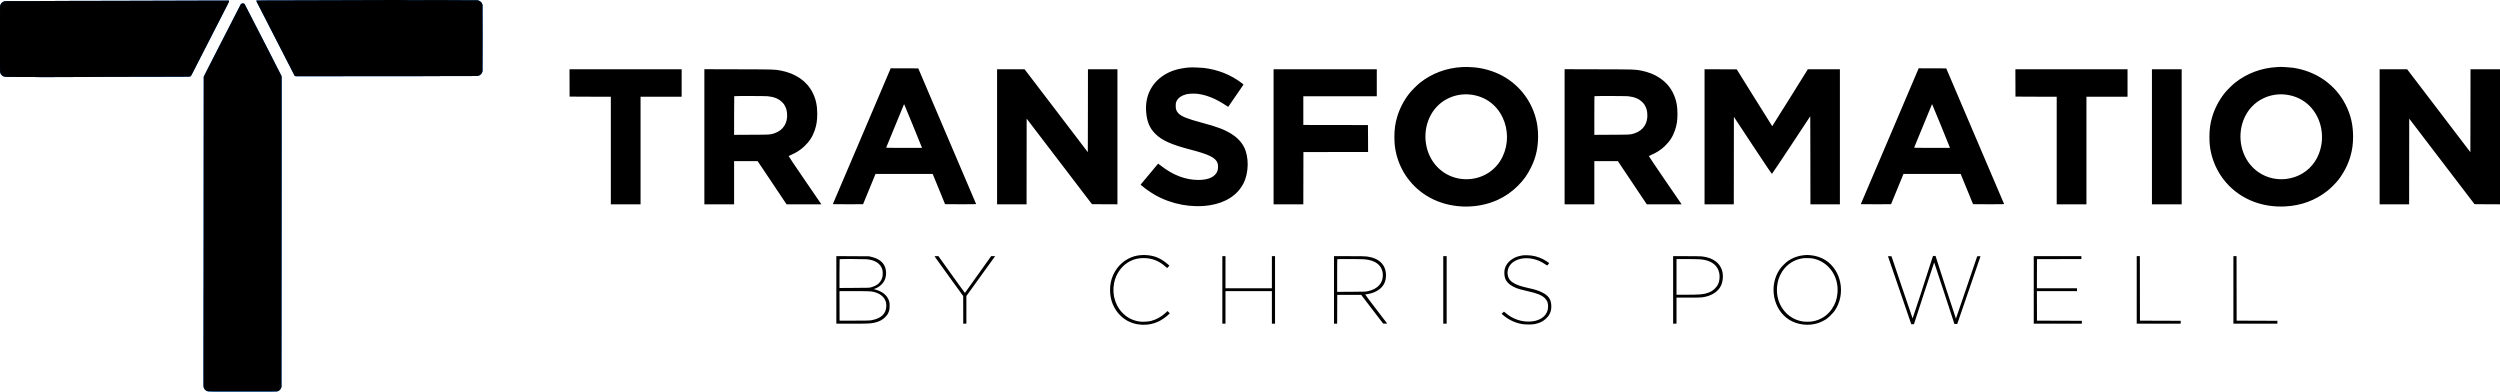
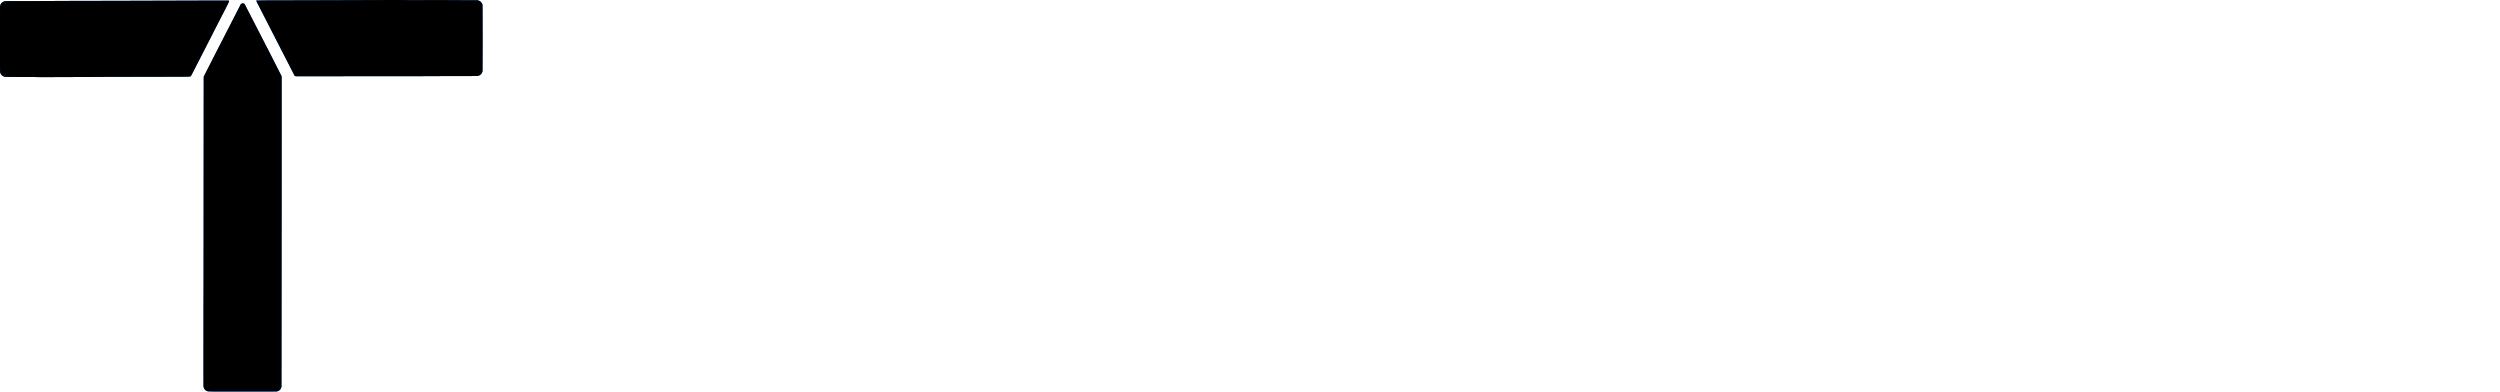
<svg xmlns="http://www.w3.org/2000/svg" xmlns:xlink="http://www.w3.org/1999/xlink" width="300px" height="47px" viewBox="0 0 300 47" version="1.1">
  <title>landscape_logo</title>
  <defs>
    <path d="M29.143,0.393 L29.18,0.399 C29.221,0.406 29.322,0.45 29.347,0.472 C29.364,0.486 29.753,1.243 32.258,6.132 C33.092,7.762 33.781,9.113 33.788,9.135 C33.793,9.16 33.796,9.202 33.797,9.376 L33.798,9.475 L33.798,9.503 L33.799,9.67 C33.799,9.696 33.799,9.722 33.799,9.75 L33.8,10.27 C33.8,10.312 33.8,10.356 33.8,10.401 L33.8,14.56 C33.8,14.658 33.8,14.759 33.8,14.862 L33.799,16.917 C33.799,17.041 33.799,17.167 33.799,17.294 L33.798,18.872 C33.798,19.008 33.798,19.144 33.798,19.281 L33.797,20.955 L33.797,21.167 L33.796,22.655 L33.796,22.867 L33.795,24.337 L33.795,24.749 C33.794,25.752 33.793,26.863 33.792,28.027 L33.791,29.205 C33.79,30.596 33.789,32.03 33.788,33.418 L33.787,34.594 C33.787,35.175 33.786,35.741 33.786,36.288 L33.785,37.351 L33.785,37.607 L33.784,38.815 L33.784,39.115 L33.783,39.685 L33.778,46.417 L33.764,46.47 C33.745,46.532 33.734,46.561 33.701,46.621 C33.658,46.705 33.658,46.705 33.598,46.777 C33.564,46.817 33.423,46.924 33.404,46.924 C33.402,46.924 33.383,46.931 33.362,46.941 C33.341,46.95 33.317,46.96 33.308,46.961 C33.298,46.963 33.274,46.97 33.253,46.975 C33.232,46.981 33.181,46.989 33.14,46.993 L33.111,46.994 C33.087,46.994 33.049,46.995 32.996,46.995 L32.872,46.996 L32.835,46.996 L32.612,46.997 L32.56,46.997 L32.264,46.998 C32.22,46.998 32.175,46.998 32.128,46.998 L31.481,46.999 L31.389,46.999 L26.172,46.999 L26.113,46.999 L25.847,46.998 C25.815,46.998 25.784,46.998 25.755,46.998 L25.591,46.997 C25.142,46.994 25.05,46.989 24.997,46.978 L24.972,46.973 C24.967,46.971 24.961,46.97 24.955,46.968 C24.928,46.961 24.879,46.945 24.845,46.931 C24.614,46.835 24.453,46.625 24.422,46.38 C24.421,46.372 24.42,46.331 24.419,46.252 L24.418,46.159 L24.418,46.132 L24.417,45.968 L24.417,45.929 L24.416,45.607 L24.416,45.553 L24.415,44.475 L24.415,44.385 L24.415,43.68 L24.415,43.569 L24.416,41.567 L24.416,41.25 L24.417,40.332 L24.417,40.186 L24.418,39.469 C24.418,39.375 24.418,39.282 24.418,39.189 L24.419,38.377 L24.419,38.247 L24.42,37.38 L24.42,37.264 L24.421,36.712 C24.421,36.642 24.421,36.574 24.421,36.507 L24.422,35.953 L24.422,35.87 L24.423,35.498 C24.423,35.453 24.423,35.411 24.423,35.37 L24.424,35.068 L24.424,35.03 L24.425,34.856 L24.425,34.832 L24.426,34.341 L24.426,34.277 L24.427,33.752 C24.427,33.695 24.427,33.637 24.427,33.577 L24.428,32.994 C24.428,32.924 24.428,32.853 24.428,32.781 L24.429,32.092 C24.429,32.011 24.429,31.929 24.429,31.846 L24.43,31.069 C24.43,30.98 24.43,30.889 24.43,30.798 L24.431,29.659 C24.431,29.561 24.431,29.462 24.431,29.363 L24.432,27.835 L24.432,27.428 L24.433,26.568 C24.433,26.42 24.433,26.27 24.433,26.118 L24.434,24.859 C24.435,23.782 24.435,22.643 24.436,21.509 L24.437,20.156 C24.438,19.039 24.438,17.954 24.439,16.971 L24.44,15.845 L24.44,15.327 L24.445,9.245 L24.46,9.186 C24.464,9.174 24.481,9.136 24.524,9.049 L24.614,8.868 C24.804,8.49 25.206,7.702 26.016,6.121 C26.863,4.468 27.86,2.524 28.232,1.801 L28.906,0.487 L28.985,0.448 C29.028,0.428 29.074,0.406 29.089,0.402 L29.116,0.394 L29.143,0.393 Z M27.461,0.061 L27.475,0.085 C27.498,0.118 27.495,0.158 27.467,0.222 C27.402,0.373 27.369,0.441 27.295,0.585 C26.935,1.287 25.644,3.803 25.638,3.812 C25.637,3.814 25.635,3.819 25.631,3.826 L25.599,3.891 L25.577,3.935 C25.548,3.995 25.519,4.053 25.514,4.063 C25.502,4.081 25.466,4.153 25.464,4.159 C25.464,4.161 25.461,4.169 25.455,4.179 L25.415,4.257 L25.405,4.276 C25.398,4.283 25.355,4.372 25.355,4.378 C25.355,4.383 25.352,4.387 25.348,4.387 C25.344,4.387 25.341,4.392 25.341,4.398 C25.341,4.405 25.334,4.418 25.327,4.428 C25.319,4.438 25.313,4.447 25.313,4.45 L25.299,4.482 C25.287,4.505 25.266,4.546 25.228,4.618 C25.205,4.665 25.186,4.705 25.186,4.709 L25.18,4.719 C25.173,4.721 25.129,4.81 25.129,4.819 C25.129,4.823 25.126,4.827 25.122,4.827 C25.118,4.827 25.115,4.833 25.115,4.839 C25.115,4.845 25.108,4.859 25.101,4.869 C25.092,4.878 25.087,4.888 25.087,4.891 C25.087,4.893 25.086,4.896 25.082,4.905 L25.058,4.952 C25.045,4.977 25.027,5.011 25.002,5.059 C24.979,5.106 24.959,5.146 24.959,5.15 C24.959,5.154 24.957,5.158 24.954,5.159 C24.947,5.162 24.903,5.25 24.903,5.26 C24.903,5.264 24.9,5.268 24.896,5.268 L24.889,5.279 C24.889,5.286 24.882,5.3 24.874,5.31 C24.866,5.319 24.86,5.329 24.86,5.332 C24.86,5.333 24.859,5.337 24.855,5.346 L24.831,5.393 C24.819,5.417 24.801,5.451 24.776,5.5 C24.753,5.547 24.733,5.586 24.733,5.591 C24.733,5.595 24.73,5.599 24.727,5.6 C24.72,5.603 24.677,5.691 24.677,5.701 C24.677,5.705 24.674,5.709 24.669,5.709 L24.662,5.72 C24.662,5.727 24.655,5.741 24.648,5.75 C24.64,5.76 24.634,5.77 24.634,5.772 C24.634,5.778 24.626,5.796 24.549,5.941 C24.527,5.987 24.507,6.027 24.507,6.031 C24.507,6.036 24.504,6.04 24.501,6.041 C24.494,6.044 24.45,6.132 24.45,6.142 C24.45,6.146 24.447,6.15 24.443,6.15 C24.439,6.15 24.436,6.155 24.436,6.161 C24.436,6.168 24.429,6.182 24.422,6.191 C24.413,6.201 24.408,6.211 24.408,6.213 C24.408,6.219 24.399,6.237 24.323,6.381 C24.3,6.428 24.281,6.468 24.281,6.472 C24.281,6.476 24.278,6.481 24.275,6.482 C24.268,6.485 24.224,6.573 24.224,6.582 C24.224,6.587 24.221,6.591 24.217,6.591 C24.213,6.591 24.21,6.596 24.21,6.602 L24.205,6.616 L24.196,6.632 C24.187,6.642 24.182,6.651 24.182,6.654 C24.182,6.66 24.166,6.69 24.09,6.836 C24.063,6.888 24.04,6.936 24.04,6.939 C24.04,6.943 24.035,6.95 24.029,6.956 C24.023,6.96 24.02,6.967 24.023,6.97 C24.016,6.976 24.009,6.989 24.005,7.004 C23.999,7.019 23.992,7.032 23.989,7.032 C23.986,7.032 23.984,7.037 23.984,7.044 C23.984,7.051 23.981,7.059 23.977,7.063 C23.967,7.073 23.927,7.15 23.927,7.16 C23.927,7.164 23.923,7.171 23.919,7.175 C23.913,7.179 23.903,7.197 23.895,7.216 C23.887,7.235 23.879,7.252 23.876,7.252 C23.873,7.252 23.87,7.256 23.87,7.263 C23.87,7.268 23.865,7.282 23.856,7.292 C23.849,7.301 23.839,7.322 23.834,7.336 C23.829,7.35 23.822,7.362 23.82,7.362 C23.817,7.362 23.814,7.366 23.814,7.373 C23.814,7.379 23.808,7.392 23.8,7.402 C23.793,7.412 23.783,7.432 23.777,7.446 C23.773,7.46 23.766,7.472 23.763,7.472 C23.76,7.472 23.757,7.478 23.757,7.485 C23.757,7.493 23.755,7.5 23.752,7.503 C23.746,7.505 23.729,7.538 23.59,7.813 C23.496,8.003 23.414,8.164 23.404,8.182 C23.4,8.187 23.388,8.211 23.377,8.234 C23.366,8.256 23.353,8.28 23.35,8.285 C23.346,8.291 23.343,8.296 23.343,8.299 L23.311,8.362 L23.291,8.402 C23.282,8.417 23.274,8.435 23.248,8.485 C23.236,8.51 23.221,8.536 23.217,8.543 C23.199,8.577 23.17,8.634 23.17,8.638 C23.17,8.639 23.159,8.661 23.146,8.683 C23.132,8.707 23.124,8.726 23.125,8.726 L23.111,8.753 C23.095,8.781 23.068,8.831 23.067,8.836 C23.066,8.846 22.974,9.018 22.946,9.063 C22.875,9.176 22.866,9.182 22.704,9.193 C22.698,9.193 22.692,9.194 22.685,9.194 L22.645,9.197 C22.544,9.202 22.381,9.205 21.91,9.207 L21.689,9.208 C21.568,9.208 21.431,9.209 21.276,9.209 L20.941,9.21 C20.881,9.21 20.819,9.21 20.754,9.21 L20.339,9.211 C20.116,9.211 19.872,9.212 19.603,9.212 C19.259,9.213 18.907,9.213 18.564,9.214 L18.058,9.215 C17.646,9.216 17.259,9.216 16.93,9.217 L16.565,9.218 C16.51,9.218 16.457,9.218 16.407,9.218 L16.05,9.219 C15.558,9.22 14.488,9.223 13.67,9.225 L13.324,9.225 C13.267,9.225 13.211,9.225 13.155,9.225 L12.833,9.226 C12.37,9.227 12.008,9.229 11.91,9.23 C11.759,9.233 11.131,9.237 10.514,9.238 C8.876,9.244 7.679,9.248 6.805,9.251 L6.472,9.252 C6.314,9.252 6.168,9.253 6.033,9.253 L5.662,9.254 C5.624,9.254 5.588,9.254 5.552,9.254 L4.959,9.254 C4.937,9.254 4.916,9.254 4.897,9.254 L4.738,9.253 C4.723,9.253 4.708,9.253 4.694,9.253 L4.619,9.252 C4.494,9.251 4.443,9.248 4.419,9.245 C4.405,9.243 4.01,9.241 3.443,9.24 L3.118,9.239 C3.062,9.239 3.004,9.239 2.945,9.239 L2.584,9.238 C2.511,9.238 2.442,9.238 2.375,9.238 L2.006,9.237 C0.988,9.235 0.76,9.232 0.687,9.225 C0.567,9.212 0.511,9.2 0.43,9.167 C0.246,9.09 0.105,8.939 0.037,8.749 C0.032,8.736 0.028,8.729 0.025,8.718 L0.021,8.705 C0.009,8.655 0.004,8.532 0.002,7.943 L0.001,7.742 C0.001,7.705 0.001,7.667 0.001,7.628 L0.001,2.146 C0.001,2.089 0.001,2.033 0.001,1.979 L0.002,1.542 C0.002,1.499 0.002,1.457 0.002,1.417 L0.003,1.199 C0.003,1.167 0.003,1.136 0.003,1.106 L0.004,0.952 C0.005,0.818 0.006,0.747 0.007,0.739 C0.044,0.454 0.248,0.227 0.535,0.152 C0.601,0.136 0.612,0.134 0.83,0.133 L0.967,0.132 C0.991,0.132 1.017,0.132 1.046,0.132 L1.246,0.131 C1.284,0.131 1.325,0.131 1.367,0.131 L1.8,0.13 C1.854,0.13 1.909,0.13 1.965,0.13 L2.322,0.129 C2.385,0.129 2.448,0.129 2.512,0.129 L2.912,0.128 C2.98,0.128 3.049,0.128 3.119,0.128 L3.545,0.127 C3.631,0.127 3.715,0.127 3.797,0.127 L4.263,0.126 C5.437,0.124 6.066,0.121 6.105,0.118 C6.144,0.113 6.97,0.11 8.534,0.107 L9.025,0.106 C9.196,0.106 9.374,0.106 9.56,0.105 C9.947,0.105 10.323,0.104 10.676,0.103 L11.087,0.102 C11.153,0.102 11.219,0.102 11.283,0.102 L11.653,0.101 C11.712,0.101 11.77,0.101 11.826,0.101 L12.145,0.1 C12.195,0.1 12.244,0.1 12.29,0.1 L12.661,0.099 C12.697,0.099 12.73,0.099 12.762,0.099 L13.282,0.098 C13.31,0.098 13.34,0.098 13.372,0.098 L13.596,0.097 C13.637,0.097 13.681,0.097 13.726,0.097 L14.022,0.096 C14.391,0.095 14.839,0.094 15.311,0.093 C17.544,0.087 21.475,0.076 23.8,0.068 C24.583,0.065 25.727,0.063 26.342,0.063 L27.461,0.061 Z M48.044,0.001 C48.211,0.002 48.285,0.004 48.318,0.006 C48.347,0.009 48.635,0.011 49.021,0.012 L49.373,0.013 L49.465,0.013 L50.313,0.013 L50.468,0.013 L50.751,0.012 C50.97,0.011 51.141,0.01 51.224,0.009 C51.274,0.008 51.37,0.007 51.495,0.007 L51.779,0.006 C51.831,0.006 51.885,0.006 51.941,0.006 L52.287,0.006 C52.346,0.006 52.404,0.006 52.463,0.006 L52.961,0.007 L53.069,0.007 L53.258,0.008 C53.396,0.009 53.482,0.009 53.484,0.01 C53.488,0.013 53.993,0.016 54.698,0.018 L55.037,0.019 C55.154,0.019 55.275,0.02 55.398,0.02 L57.305,0.023 L57.375,0.042 C57.524,0.082 57.661,0.169 57.75,0.278 C57.807,0.345 57.866,0.462 57.889,0.543 L57.904,0.601 L57.91,2.513 C57.912,3.159 57.913,3.583 57.914,3.911 L57.915,4.305 C57.915,4.348 57.915,4.39 57.915,4.431 L57.915,4.679 L57.915,4.742 L57.914,5.083 C57.914,5.431 57.912,5.884 57.91,6.621 L57.904,8.536 L57.889,8.591 C57.866,8.675 57.845,8.722 57.79,8.815 C57.766,8.853 57.76,8.861 57.708,8.916 C57.609,9.019 57.488,9.083 57.343,9.107 C57.329,9.11 57.31,9.114 57.3,9.116 C57.285,9.118 57.211,9.12 57.007,9.122 L56.868,9.123 C56.739,9.124 56.573,9.124 56.362,9.125 L56.087,9.126 C56.038,9.126 55.986,9.126 55.932,9.126 L55.586,9.127 C55.524,9.127 55.46,9.127 55.393,9.127 L54.968,9.128 L54.734,9.128 L54.105,9.129 L54.003,9.129 L53.516,9.13 C53.082,9.131 52.711,9.132 52.466,9.133 L52.289,9.134 L52.245,9.134 L52.181,9.135 C51.792,9.139 50.93,9.142 49.934,9.143 L47.681,9.143 C47.314,9.143 46.963,9.142 46.642,9.14 L46.231,9.14 C46.065,9.14 45.873,9.14 45.662,9.14 L44.726,9.141 C44.642,9.141 44.557,9.141 44.47,9.141 L43.943,9.142 C43.496,9.143 43.038,9.143 42.598,9.145 C41.357,9.148 40.131,9.151 39.058,9.153 L38.575,9.154 C38.496,9.154 38.419,9.154 38.342,9.154 L36.172,9.154 C36.131,9.154 36.092,9.154 36.054,9.154 L35.854,9.153 C35.677,9.153 35.574,9.151 35.558,9.15 C35.49,9.145 35.425,9.136 35.394,9.128 C35.387,9.125 35.367,9.105 35.35,9.081 C35.321,9.04 30.989,0.599 30.834,0.278 C30.74,0.086 30.74,0.076 30.798,0.059 C30.819,0.052 31.009,0.048 31.976,0.044 L32.223,0.043 C33.012,0.04 34.229,0.038 36.103,0.034 C37.706,0.03 40.061,0.024 41.335,0.019 C42.608,0.014 44.368,0.009 45.245,0.006 C46.041,0.004 46.632,0.002 47.071,0.001 L48.044,0.001 Z" id="path-1" />
    <filter x="-1.7%" y="-2.1%" width="103.5%" height="104.3%" filterUnits="objectBoundingBox" id="filter-2">
      <feGaussianBlur stdDeviation="1" in="SourceAlpha" result="shadowBlurInner1" />
      <feOffset dx="0" dy="0" in="shadowBlurInner1" result="shadowOffsetInner1" />
      <feComposite in="shadowOffsetInner1" in2="SourceAlpha" operator="arithmetic" k2="-1" k3="1" result="shadowInnerInner1" />
      <feColorMatrix values="0 0 0 0 0   0 0 0 0 0   0 0 0 0 0  0 0 0 0.5 0" type="matrix" in="shadowInnerInner1" />
    </filter>
  </defs>
  <g id="Page-1" stroke="none" stroke-width="1" fill="none" fill-rule="evenodd">
    <g id="Screen_1" transform="translate(-71, -37)">
      <g id="landscape_logo" transform="translate(71, 37)">
        <g id="Combined-Shape" fill-rule="nonzero">
          <use fill="#0A7BFF" xlink:href="#path-1" />
          <use fill="black" fill-opacity="1" filter="url(#filter-2)" xlink:href="#path-1" />
        </g>
-         <path d="M176.684,8.067 C177.896,8.131 179.254,8.525 180.338,9.121 C182.456,10.29 183.941,12.321 184.416,14.7 C184.625,15.759 184.619,17.079 184.405,18.127 C184.248,18.868 184.057,19.423 183.703,20.129 C183.291,20.969 182.833,21.611 182.166,22.277 C181.423,23.023 180.617,23.579 179.677,24.007 C177.119,25.148 173.963,25.032 171.556,23.701 C169.433,22.531 167.948,20.5 167.478,18.121 C167.373,17.583 167.327,17.096 167.327,16.442 C167.327,15.54 167.42,14.839 167.652,14.052 C167.936,13.074 168.446,12.078 169.102,11.233 C169.38,10.874 170.053,10.203 170.419,9.914 C171.852,8.791 173.569,8.154 175.437,8.05 C175.866,8.027 176.04,8.027 176.684,8.067 L176.684,8.067 Z M173.76,11.818 C173.197,12.096 172.832,12.368 172.409,12.813 C170.97,14.341 170.633,16.801 171.596,18.775 C172.507,20.645 174.445,21.704 176.51,21.478 C178.192,21.287 179.59,20.303 180.309,18.804 C181.023,17.311 181.017,15.534 180.292,14.052 C179.549,12.518 178.157,11.54 176.452,11.349 C175.535,11.245 174.561,11.413 173.76,11.818 Z M273.664,8.027 C273.728,8.009 274.859,8.09 275.155,8.131 C277.962,8.542 280.277,10.174 281.489,12.593 C282.098,13.803 282.365,14.972 282.371,16.385 C282.371,17.282 282.272,17.982 282.046,18.769 C281.762,19.753 281.251,20.749 280.596,21.594 C280.317,21.953 279.645,22.624 279.273,22.913 C277.829,24.048 276.123,24.679 274.215,24.771 C271.616,24.904 269.226,24.03 267.515,22.317 C266.378,21.183 265.595,19.713 265.281,18.121 C265.177,17.583 265.131,17.096 265.131,16.442 C265.131,15.54 265.223,14.839 265.455,14.052 C265.74,13.074 266.25,12.078 266.906,11.233 C267.184,10.874 267.857,10.203 268.222,9.914 C269.65,8.791 271.367,8.154 273.229,8.05 C273.461,8.038 273.652,8.027 273.664,8.027 L273.664,8.027 Z M271.564,11.818 C271.001,12.096 270.636,12.368 270.212,12.813 C268.774,14.341 268.437,16.801 269.4,18.775 C270.311,20.645 272.248,21.704 274.313,21.478 C275.741,21.316 276.982,20.575 277.759,19.423 C278.798,17.872 278.931,15.765 278.096,14.052 C277.353,12.518 275.961,11.54 274.255,11.349 C273.339,11.245 272.364,11.413 271.564,11.818 Z M142.708,8.096 C141.42,8.206 140.498,8.49 139.662,9.022 C138.148,10 137.388,11.575 137.539,13.439 C137.632,14.608 137.963,15.395 138.647,16.066 C139.436,16.853 140.567,17.357 142.835,17.947 C145.069,18.526 145.858,18.914 146.101,19.556 C146.188,19.794 146.188,20.228 146.101,20.488 C145.858,21.2 145.051,21.594 143.827,21.594 C142.261,21.594 140.776,21.032 139.297,19.875 C139.123,19.742 138.978,19.632 138.978,19.632 C138.972,19.637 138.496,20.205 137.922,20.899 L136.872,22.155 L136.994,22.265 C137.388,22.612 138.102,23.11 138.635,23.411 C140.59,24.522 143.038,24.974 145.196,24.627 C147.099,24.326 148.52,23.394 149.228,21.982 C149.866,20.708 149.889,18.844 149.286,17.646 C148.984,17.056 148.445,16.489 147.784,16.072 C146.971,15.563 146.049,15.21 144.303,14.747 C142.476,14.26 141.762,13.977 141.397,13.583 C141.147,13.317 141.066,13.068 141.089,12.599 C141.095,12.345 141.107,12.293 141.194,12.125 C141.379,11.743 141.785,11.459 142.331,11.32 C142.644,11.239 143.276,11.21 143.676,11.256 C144.773,11.384 145.927,11.853 147.116,12.651 C147.261,12.75 147.383,12.825 147.389,12.819 C147.412,12.784 149.193,10.197 149.211,10.168 C149.228,10.151 149.153,10.076 149.008,9.966 C147.673,8.959 146.165,8.357 144.431,8.148 C144.071,8.108 142.975,8.073 142.708,8.096 L142.708,8.096 Z M106.881,8.195 L108.54,8.2 L110.194,8.206 L113.657,16.332 C115.559,20.801 117.131,24.47 117.137,24.488 C117.149,24.505 116.54,24.511 115.281,24.511 L113.407,24.499 L112.665,22.682 L111.922,20.87 L105.065,20.87 L105.019,20.974 C104.451,22.375 103.58,24.493 103.569,24.505 C103.563,24.511 102.745,24.511 101.747,24.511 L99.937,24.499 L103.383,16.425 C105.274,11.986 106.835,8.316 106.852,8.27 L106.881,8.195 Z M108.511,12.536 C108.488,12.501 108.482,12.507 108.459,12.565 C108.442,12.605 107.96,13.768 107.392,15.158 C106.823,16.541 106.353,17.693 106.342,17.71 C106.33,17.739 106.771,17.745 108.482,17.745 L110.634,17.745 L110.617,17.681 C110.611,17.646 110.141,16.483 109.573,15.1 C108.999,13.716 108.523,12.565 108.511,12.536 L108.511,12.536 Z M230.238,8.195 L231.897,8.2 L233.55,8.206 L237.013,16.332 C238.916,20.801 240.488,24.47 240.494,24.488 C240.506,24.505 239.897,24.511 238.638,24.511 L236.764,24.499 L236.022,22.682 L235.279,20.87 L228.422,20.87 L228.376,20.974 C227.506,23.11 226.937,24.493 226.926,24.505 C226.92,24.511 226.102,24.511 225.104,24.511 L223.294,24.499 L226.74,16.425 C228.631,11.986 230.192,8.316 230.209,8.27 L230.238,8.195 Z M231.868,12.536 C231.845,12.501 231.839,12.507 231.816,12.565 C231.798,12.605 231.317,13.768 230.748,15.158 C230.18,16.541 229.71,17.693 229.699,17.71 C229.687,17.739 230.128,17.745 231.839,17.745 L233.991,17.745 L233.974,17.681 C233.968,17.646 233.498,16.483 232.93,15.1 C232.355,13.716 231.88,12.565 231.868,12.536 L231.868,12.536 Z M68.346,9.948 L68.351,11.592 L70.828,11.604 L73.3,11.61 L73.3,18.063 L73.3,24.517 L75.08,24.517 L76.867,24.517 L76.867,18.063 L76.867,11.61 L79.333,11.61 L81.798,11.61 L81.798,9.96 L81.798,8.31 L75.069,8.31 L68.34,8.31 L68.346,9.948 Z M84.524,8.305 L88.649,8.316 C93.04,8.328 92.936,8.328 93.69,8.467 C95.471,8.808 96.805,9.723 97.501,11.089 C97.896,11.864 98.07,12.64 98.07,13.647 C98.07,14.446 97.988,14.972 97.78,15.603 C97.524,16.373 97.136,16.975 96.527,17.554 C96.074,17.982 95.564,18.312 94.937,18.584 C94.786,18.653 94.647,18.717 94.635,18.729 C94.624,18.74 95.436,19.95 96.445,21.42 C97.455,22.89 98.342,24.187 98.418,24.302 L98.563,24.517 L94.386,24.517 L92.652,21.924 L90.917,19.336 L89.507,19.336 L88.092,19.336 L88.092,24.517 L84.524,24.517 L84.524,8.305 Z M88.109,11.54 C88.098,11.546 88.092,12.599 88.092,13.873 L88.092,16.182 L90.204,16.17 C92.472,16.159 92.408,16.165 92.907,16.003 C93.986,15.65 94.554,14.758 94.444,13.589 C94.403,13.213 94.369,13.085 94.218,12.761 C94.108,12.536 94.05,12.449 93.864,12.269 C93.44,11.847 92.913,11.633 92.124,11.546 C91.799,11.517 88.144,11.511 88.109,11.54 Z M119.649,16.414 L119.649,24.517 L121.418,24.517 L123.188,24.517 L123.193,19.377 L123.199,14.237 L127.121,19.371 L131.036,24.499 L132.562,24.511 L134.093,24.517 L134.093,16.414 L134.093,8.31 L132.324,8.31 L130.555,8.31 L130.549,13.282 L130.537,18.26 L126.744,13.282 L122.95,8.31 L121.297,8.31 L119.649,8.31 L119.649,16.414 Z M152.83,16.414 L152.83,24.517 L154.611,24.517 L156.398,24.517 L156.404,21.38 L156.41,18.248 L160.29,18.243 L164.171,18.237 L164.165,16.622 L164.154,15.007 L160.279,15.001 L156.398,14.995 L156.398,13.271 L156.398,11.552 L160.807,11.552 L165.215,11.552 L165.215,9.931 L165.215,8.31 L159.02,8.31 L152.83,8.31 L152.83,16.414 Z M187.752,8.305 L191.876,8.316 C196.268,8.328 196.163,8.328 196.917,8.467 C198.698,8.808 200.033,9.723 200.729,11.089 C201.123,11.864 201.297,12.64 201.297,13.647 C201.297,14.446 201.216,14.972 201.007,15.603 C200.752,16.373 200.363,16.975 199.754,17.554 C199.302,17.982 198.791,18.312 198.165,18.584 C198.014,18.653 197.875,18.717 197.863,18.729 C197.851,18.74 198.675,19.962 199.69,21.449 C200.711,22.937 201.599,24.233 201.668,24.331 L201.79,24.517 L197.614,24.517 L195.879,21.924 L194.145,19.336 L192.735,19.336 L191.32,19.336 L191.32,24.517 L187.752,24.517 L187.752,8.305 Z M191.337,11.54 C191.325,11.546 191.32,12.599 191.32,13.873 L191.32,16.182 L193.431,16.17 C195.699,16.159 195.635,16.165 196.134,16.003 C197.213,15.65 197.782,14.758 197.672,13.589 C197.631,13.213 197.596,13.085 197.445,12.761 C197.335,12.536 197.277,12.449 197.091,12.269 C196.668,11.847 196.14,11.633 195.351,11.546 C195.026,11.517 191.372,11.511 191.337,11.54 Z M204.546,16.414 L204.546,24.517 L206.298,24.517 L208.055,24.517 L208.061,19.273 L208.067,14.023 L210.329,17.45 C211.855,19.759 212.603,20.87 212.632,20.864 C212.655,20.859 213.7,19.302 214.953,17.403 L217.232,13.948 L217.244,19.232 L217.25,24.517 L219.019,24.517 L220.788,24.517 L220.788,16.414 L220.788,8.31 L218.862,8.31 L216.942,8.31 L214.813,11.725 C213.642,13.601 212.679,15.14 212.667,15.14 C212.661,15.134 211.698,13.606 210.532,11.731 L208.409,8.322 L206.477,8.316 L204.546,8.31 L204.546,16.414 Z M241.851,9.948 L241.857,11.592 L244.334,11.604 L246.805,11.61 L246.805,18.063 L246.805,24.517 L248.586,24.517 L250.373,24.517 L250.373,18.063 L250.373,11.61 L252.838,11.61 L255.304,11.61 L255.304,9.96 L255.304,8.31 L248.575,8.31 L241.846,8.31 L241.851,9.948 Z M258.233,16.414 L258.233,24.517 L260.014,24.517 L261.801,24.517 L261.801,16.414 L261.801,8.31 L260.014,8.31 L258.233,8.31 L258.233,16.414 Z M285.556,16.414 L285.556,24.517 L287.325,24.517 L289.094,24.517 L289.1,19.377 L289.106,14.237 L293.027,19.371 L296.943,24.499 L298.469,24.511 L300,24.517 L300,16.414 L300,8.31 L298.231,8.31 L296.461,8.31 L296.456,13.282 L296.444,18.26 L292.65,13.282 L288.856,8.31 L287.203,8.31 L285.556,8.31 L285.556,16.414 Z M136.82,30.623 C136.321,30.669 135.845,30.808 135.37,31.057 C134.331,31.601 133.548,32.66 133.299,33.864 C133.177,34.443 133.177,35.161 133.299,35.739 C133.519,36.81 134.146,37.754 135.022,38.332 C136.228,39.131 137.899,39.189 139.198,38.489 C139.575,38.28 140.074,37.91 140.3,37.673 L140.37,37.592 L140.237,37.458 L140.103,37.325 L139.859,37.551 C139.343,38.026 138.786,38.338 138.125,38.512 C137.783,38.604 137.069,38.639 136.71,38.581 C135.886,38.448 135.219,38.101 134.65,37.499 C133.681,36.469 133.357,34.912 133.815,33.494 C134.117,32.568 134.755,31.792 135.567,31.364 C136.083,31.092 136.611,30.97 137.237,30.97 C138.235,30.97 139.105,31.31 139.848,31.989 C139.952,32.081 140.045,32.157 140.057,32.157 C140.074,32.157 140.144,32.093 140.208,32.012 L140.329,31.873 L140.068,31.653 C139.297,31.005 138.618,30.71 137.707,30.623 C137.359,30.588 137.191,30.588 136.82,30.623 L136.82,30.623 Z M217.256,30.623 C217.899,30.681 218.526,30.883 219.031,31.202 C220.986,32.435 221.525,35.294 220.168,37.279 C219.97,37.568 219.431,38.101 219.152,38.292 C218.891,38.466 218.427,38.691 218.149,38.778 C217.029,39.143 215.678,38.981 214.709,38.373 C212.754,37.146 212.22,34.281 213.578,32.301 C213.775,32.006 214.309,31.474 214.593,31.289 C215.15,30.912 215.799,30.687 216.467,30.623 C216.826,30.588 216.878,30.588 217.256,30.623 L217.256,30.623 Z M216.293,30.999 C215.277,31.161 214.43,31.717 213.868,32.573 C213.497,33.146 213.311,33.702 213.247,34.42 C213.061,36.486 214.401,38.286 216.339,38.576 C216.641,38.622 217.221,38.616 217.517,38.564 C218.468,38.396 219.297,37.864 219.825,37.076 C220.237,36.463 220.429,35.907 220.498,35.155 C220.678,33.129 219.384,31.346 217.488,31.011 C217.209,30.964 216.559,30.959 216.293,30.999 L216.293,30.999 Z M182.792,30.634 C182.769,30.64 182.647,30.663 182.531,30.681 C181.591,30.831 180.791,31.462 180.588,32.215 C180.449,32.718 180.53,33.361 180.779,33.725 C180.994,34.044 181.383,34.327 181.876,34.53 C182.241,34.68 182.508,34.755 183.303,34.935 C184.48,35.201 185.02,35.421 185.379,35.774 C185.687,36.081 185.803,36.428 185.768,36.914 C185.704,37.829 184.921,38.477 183.767,38.576 C182.647,38.674 181.539,38.304 180.675,37.557 C180.57,37.464 180.483,37.395 180.472,37.395 C180.46,37.395 180.396,37.453 180.327,37.528 L180.193,37.655 L180.327,37.771 C180.988,38.356 181.8,38.743 182.647,38.888 C183.042,38.958 183.86,38.958 184.179,38.888 C184.799,38.755 185.194,38.558 185.565,38.188 C185.78,37.974 185.849,37.887 185.948,37.684 C186.116,37.337 186.157,37.152 186.157,36.758 C186.157,35.954 185.838,35.473 185.037,35.08 C184.619,34.871 184.219,34.744 183.43,34.57 C182.624,34.385 182.229,34.264 181.835,34.073 C181.296,33.812 181.023,33.494 180.936,33.036 C180.866,32.672 180.913,32.365 181.069,32.041 C181.354,31.468 182.038,31.069 182.862,30.999 C183.72,30.924 184.631,31.173 185.374,31.682 C185.507,31.769 185.629,31.85 185.646,31.856 C185.675,31.867 185.896,31.613 185.896,31.566 C185.896,31.561 185.768,31.468 185.611,31.364 C185.043,30.988 184.422,30.75 183.755,30.663 C183.471,30.629 182.92,30.611 182.792,30.634 L182.792,30.634 Z M231.874,30.976 C231.282,32.851 229.53,38.228 229.513,38.211 C229.501,38.199 228.927,36.515 228.237,34.472 L226.978,30.75 L226.769,30.744 C226.653,30.739 226.56,30.744 226.56,30.762 C226.56,30.785 227.79,34.379 229.234,38.558 L229.35,38.9 L229.513,38.9 L229.675,38.9 L230.882,35.195 C231.543,33.158 232.088,31.491 232.1,31.491 C232.106,31.491 232.657,33.152 233.324,35.19 L234.531,38.882 L234.699,38.882 L234.867,38.882 L236.265,34.819 L237.663,30.75 L237.472,30.744 C237.367,30.739 237.275,30.744 237.263,30.756 C237.251,30.768 236.677,32.458 235.987,34.507 C235.291,36.556 234.722,38.234 234.711,38.234 C234.699,38.234 234.142,36.538 233.475,34.472 L232.263,30.71 L232.112,30.71 L231.961,30.71 L231.874,30.976 Z M100.361,30.733 L102.327,30.744 L104.288,30.756 L104.596,30.831 C105.309,31.005 105.814,31.329 106.081,31.786 C106.359,32.255 106.406,32.961 106.202,33.505 C106.017,33.997 105.53,34.46 104.99,34.64 L104.839,34.692 L104.973,34.727 C105.762,34.935 106.301,35.305 106.562,35.826 C106.73,36.156 106.754,36.278 106.754,36.712 C106.754,37.076 106.742,37.14 106.678,37.337 C106.562,37.661 106.464,37.817 106.22,38.06 C105.889,38.39 105.501,38.593 104.955,38.72 C104.485,38.824 104.195,38.842 102.246,38.842 L100.361,38.842 L100.361,30.733 Z M100.755,31.103 C100.744,31.109 100.738,31.896 100.738,32.84 L100.738,34.559 L102.53,34.547 C104.271,34.541 104.323,34.536 104.549,34.472 C104.677,34.437 104.891,34.356 105.025,34.292 C105.46,34.084 105.779,33.691 105.883,33.251 C105.941,33.013 105.941,32.585 105.883,32.371 C105.692,31.647 105.019,31.196 103.987,31.109 C103.609,31.08 100.784,31.069 100.755,31.103 L100.755,31.103 Z M102.496,34.935 L100.738,34.935 L100.744,36.7 L100.75,38.477 L102.536,38.477 C104.155,38.477 104.346,38.471 104.607,38.419 C105.715,38.217 106.307,37.673 106.353,36.81 C106.377,36.469 106.336,36.249 106.202,35.977 C105.941,35.45 105.361,35.097 104.561,34.975 C104.306,34.941 103.94,34.935 102.496,34.935 L102.496,34.935 Z M112.137,30.75 C112.137,30.756 112.914,31.833 113.86,33.146 L115.583,35.525 L115.588,37.181 L115.588,38.842 L115.774,38.842 L115.965,38.842 L115.965,37.181 L115.965,35.525 L117.131,33.905 C117.775,33.013 118.553,31.937 118.86,31.508 L119.417,30.739 L119.173,30.739 L118.936,30.739 L117.369,32.938 C116.511,34.148 115.797,35.143 115.791,35.149 C115.78,35.155 115.066,34.165 114.196,32.95 L112.613,30.739 L112.375,30.739 C112.241,30.739 112.137,30.744 112.137,30.75 Z M146.681,34.79 L146.681,38.842 L146.867,38.842 L147.058,38.842 L147.058,36.885 L147.058,34.935 L149.843,34.935 L152.627,34.935 L152.627,36.885 L152.627,38.842 L152.813,38.842 L153.004,38.842 L153.004,34.79 L153.004,30.739 L152.813,30.739 L152.627,30.739 L152.627,32.66 L152.627,34.588 L149.843,34.588 L147.058,34.588 L147.058,32.66 L147.058,30.739 L146.867,30.739 L146.681,30.739 L146.681,34.79 Z M160.082,30.739 L161.891,30.739 C163.336,30.739 163.771,30.744 164.032,30.779 C165.5,30.97 166.318,31.78 166.318,33.036 C166.318,33.812 166.016,34.397 165.389,34.813 C165.018,35.062 164.502,35.247 164.038,35.3 C163.945,35.311 163.852,35.323 163.829,35.334 C163.812,35.346 164.305,36.011 165.128,37.082 C165.859,38.031 166.463,38.819 166.463,38.824 C166.463,38.836 166.352,38.836 166.219,38.836 L165.975,38.824 L164.658,37.105 L163.342,35.381 L160.47,35.381 L160.464,37.111 L160.459,38.842 L160.082,38.842 L160.082,30.739 Z M160.476,31.103 C160.464,31.115 160.459,32 160.459,33.071 L160.459,35.022 L162.176,35.016 C163.829,35.004 163.904,34.999 164.183,34.935 C165.302,34.686 165.94,33.997 165.94,33.036 C165.94,31.925 165.128,31.219 163.725,31.115 C163.301,31.08 160.505,31.074 160.476,31.103 L160.476,31.103 Z M173.192,34.79 L173.192,38.842 L173.395,38.842 L173.598,38.842 L173.598,34.79 L173.598,30.739 L173.395,30.739 L173.192,30.739 L173.192,34.79 Z M200.775,30.739 L202.376,30.739 C203.269,30.739 204.093,30.75 204.238,30.768 C205.659,30.93 206.541,31.647 206.721,32.793 C206.791,33.239 206.721,33.835 206.547,34.223 C206.199,35.01 205.346,35.548 204.238,35.682 C204.082,35.705 203.42,35.716 202.579,35.716 L201.181,35.716 L201.181,38.842 L200.775,38.842 L200.775,30.739 Z M202.394,31.086 L201.181,31.086 L201.181,35.369 L202.376,35.369 C204.035,35.363 204.435,35.329 204.987,35.126 C205.34,34.993 205.543,34.865 205.793,34.617 C206.135,34.281 206.292,33.945 206.338,33.459 C206.39,32.967 206.298,32.51 206.066,32.139 C205.688,31.532 204.981,31.184 203.966,31.115 C203.763,31.103 203.055,31.086 202.394,31.086 L202.394,31.086 Z M244.05,34.79 L244.05,38.842 L246.933,38.842 L249.822,38.842 L249.822,38.668 L249.822,38.495 L247.13,38.489 L244.439,38.477 L244.433,36.706 L244.427,34.935 L246.834,34.935 L249.242,34.935 L249.242,34.761 L249.242,34.588 L246.834,34.588 L244.427,34.588 L244.433,32.84 L244.439,31.098 L247.101,31.092 L249.764,31.086 L249.764,30.912 L249.764,30.739 L246.904,30.739 L244.05,30.739 L244.05,34.79 Z M256.406,34.79 L256.406,38.842 L259.045,38.842 L261.685,38.842 L261.685,38.668 L261.685,38.495 L259.243,38.489 L256.795,38.477 L256.789,34.605 L256.783,30.739 L256.592,30.739 L256.406,30.739 L256.406,34.79 Z M268.008,34.79 L268.008,38.842 L270.647,38.842 L273.287,38.842 L273.287,38.668 L273.287,38.495 L270.845,38.489 L268.397,38.477 L268.391,34.605 L268.385,30.739 L268.193,30.739 L268.008,30.739 L268.008,34.79 Z" id="Combined-Shape" fill="#010001" />
      </g>
    </g>
  </g>
</svg>